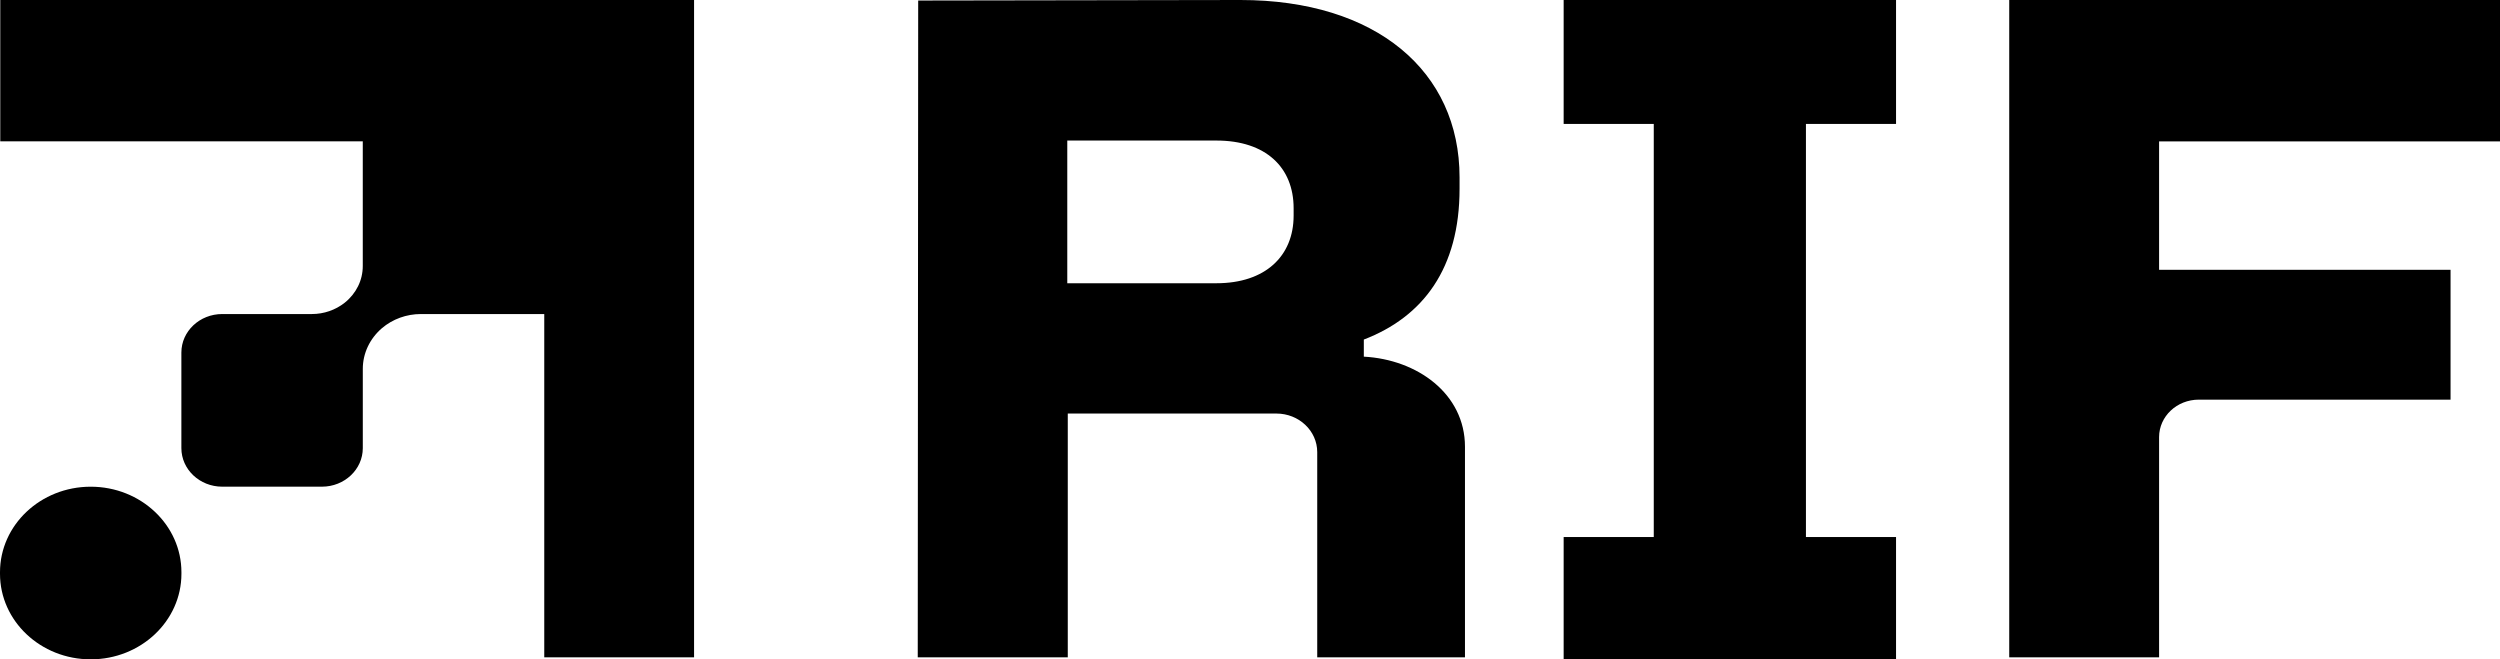
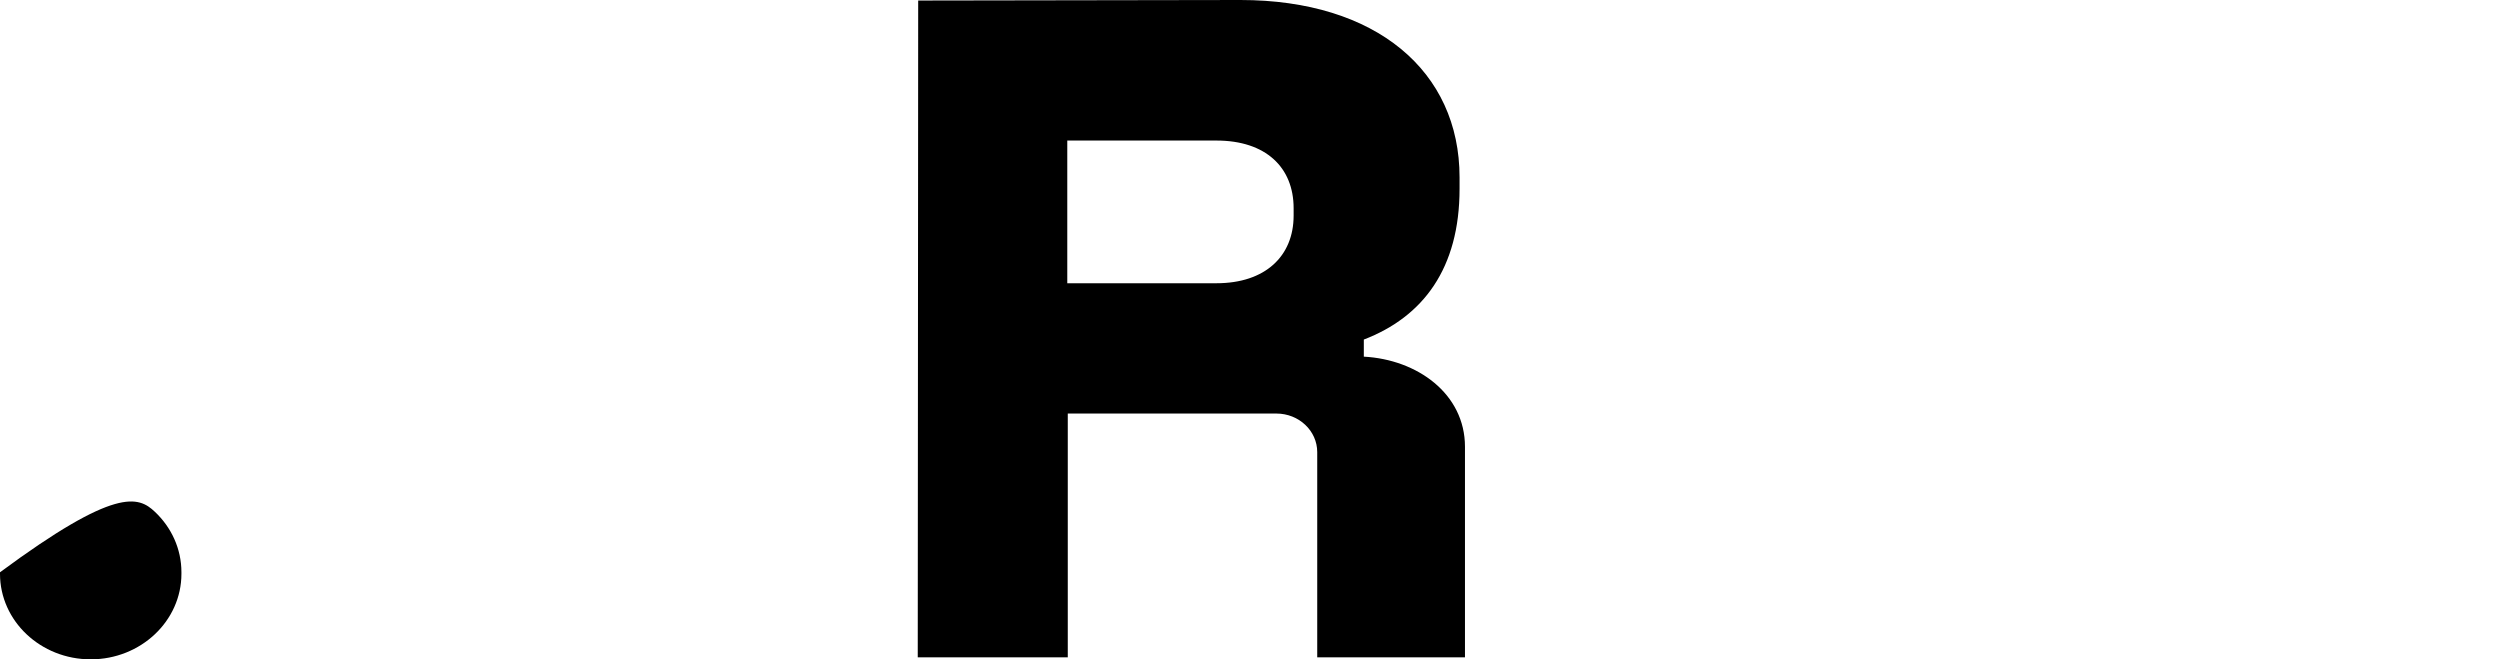
<svg xmlns="http://www.w3.org/2000/svg" width="91" height="24" viewBox="0 0 91 24" fill="none">
  <path d="M49.643 12.982V12.36C51.801 11.531 53.128 9.771 53.128 6.871V6.456C53.128 2.589 50.09 0 45.151 0L33.422 0.019L33.406 23.926H38.867V15.053H46.46C47.282 15.053 47.947 15.682 47.947 16.456V23.926H53.325V16.262C53.325 14.329 51.582 13.085 49.643 12.982ZM47.088 7.846C47.088 9.33 46.049 10.31 44.28 10.31H38.849V5.116H44.28C46.079 5.116 47.088 6.097 47.088 7.58V7.846Z" fill="black" />
-   <path d="M25.264 0.001V23.926H19.811V11.431H15.321C14.797 11.431 14.291 11.615 13.902 11.946C13.681 12.136 13.507 12.365 13.388 12.617C13.269 12.87 13.206 13.146 13.206 13.427V16.312C13.206 17.086 12.54 17.715 11.719 17.715H8.089C7.268 17.715 6.602 17.086 6.602 16.312V12.833C6.602 12.058 7.268 11.431 8.089 11.431H11.353C11.79 11.431 12.211 11.285 12.546 11.02C12.755 10.854 12.92 10.649 13.033 10.42C13.146 10.192 13.205 9.94 13.205 9.683V5.145H0.01V0.001H25.264Z" fill="black" />
-   <path d="M6.604 20.831V20.885C6.604 22.605 5.124 24 3.302 24C1.479 24 0 22.605 0 20.885V20.831C0 19.11 1.478 17.716 3.302 17.716C4.213 17.716 5.039 18.064 5.636 18.628C6.235 19.192 6.604 19.971 6.604 20.831Z" fill="black" />
-   <path d="M78.591 5.147V9.821H89.2V14.547H80.036C79.237 14.547 78.591 15.157 78.591 15.911V23.926H73.136V0H74.582L91 0.001V5.147H78.591Z" fill="black" />
-   <path d="M65.736 4.511V19.548H69.016V24H56.917V19.548H60.197V4.511H56.917V0H69.016V4.511H65.736Z" fill="black" />
+   <path d="M6.604 20.831V20.885C6.604 22.605 5.124 24 3.302 24C1.479 24 0 22.605 0 20.885V20.831C4.213 17.716 5.039 18.064 5.636 18.628C6.235 19.192 6.604 19.971 6.604 20.831Z" fill="black" />
</svg>